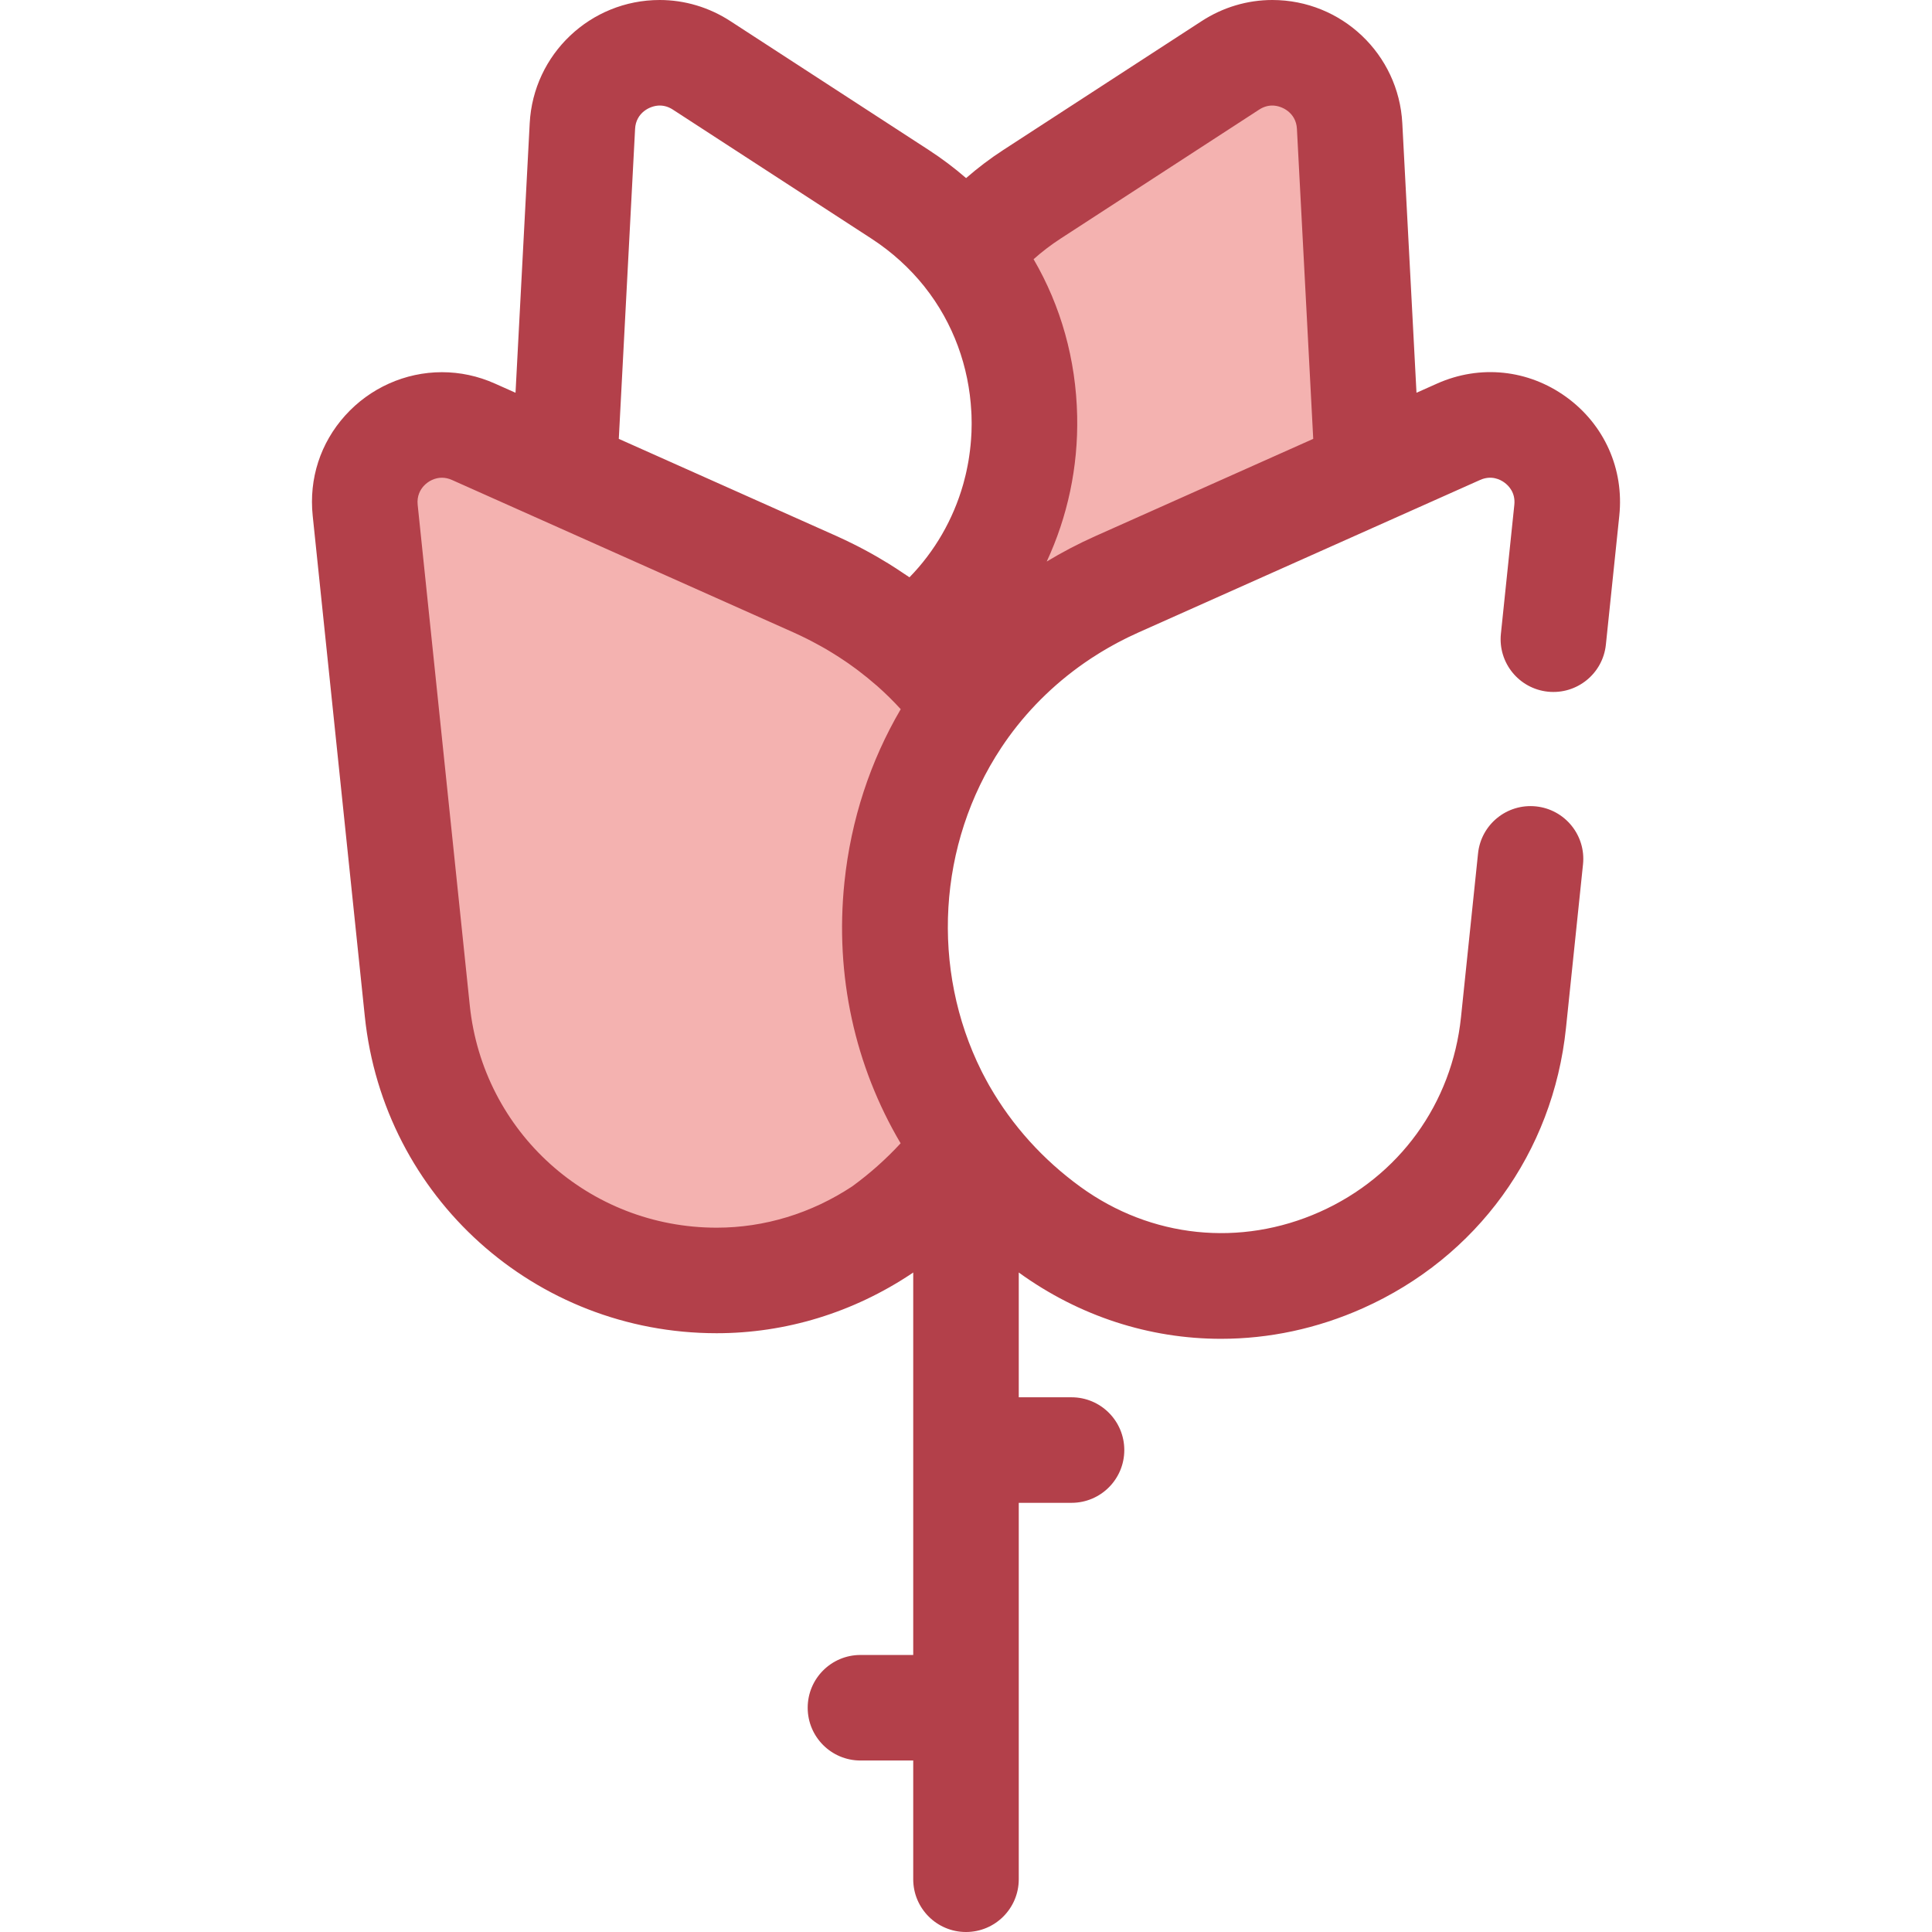
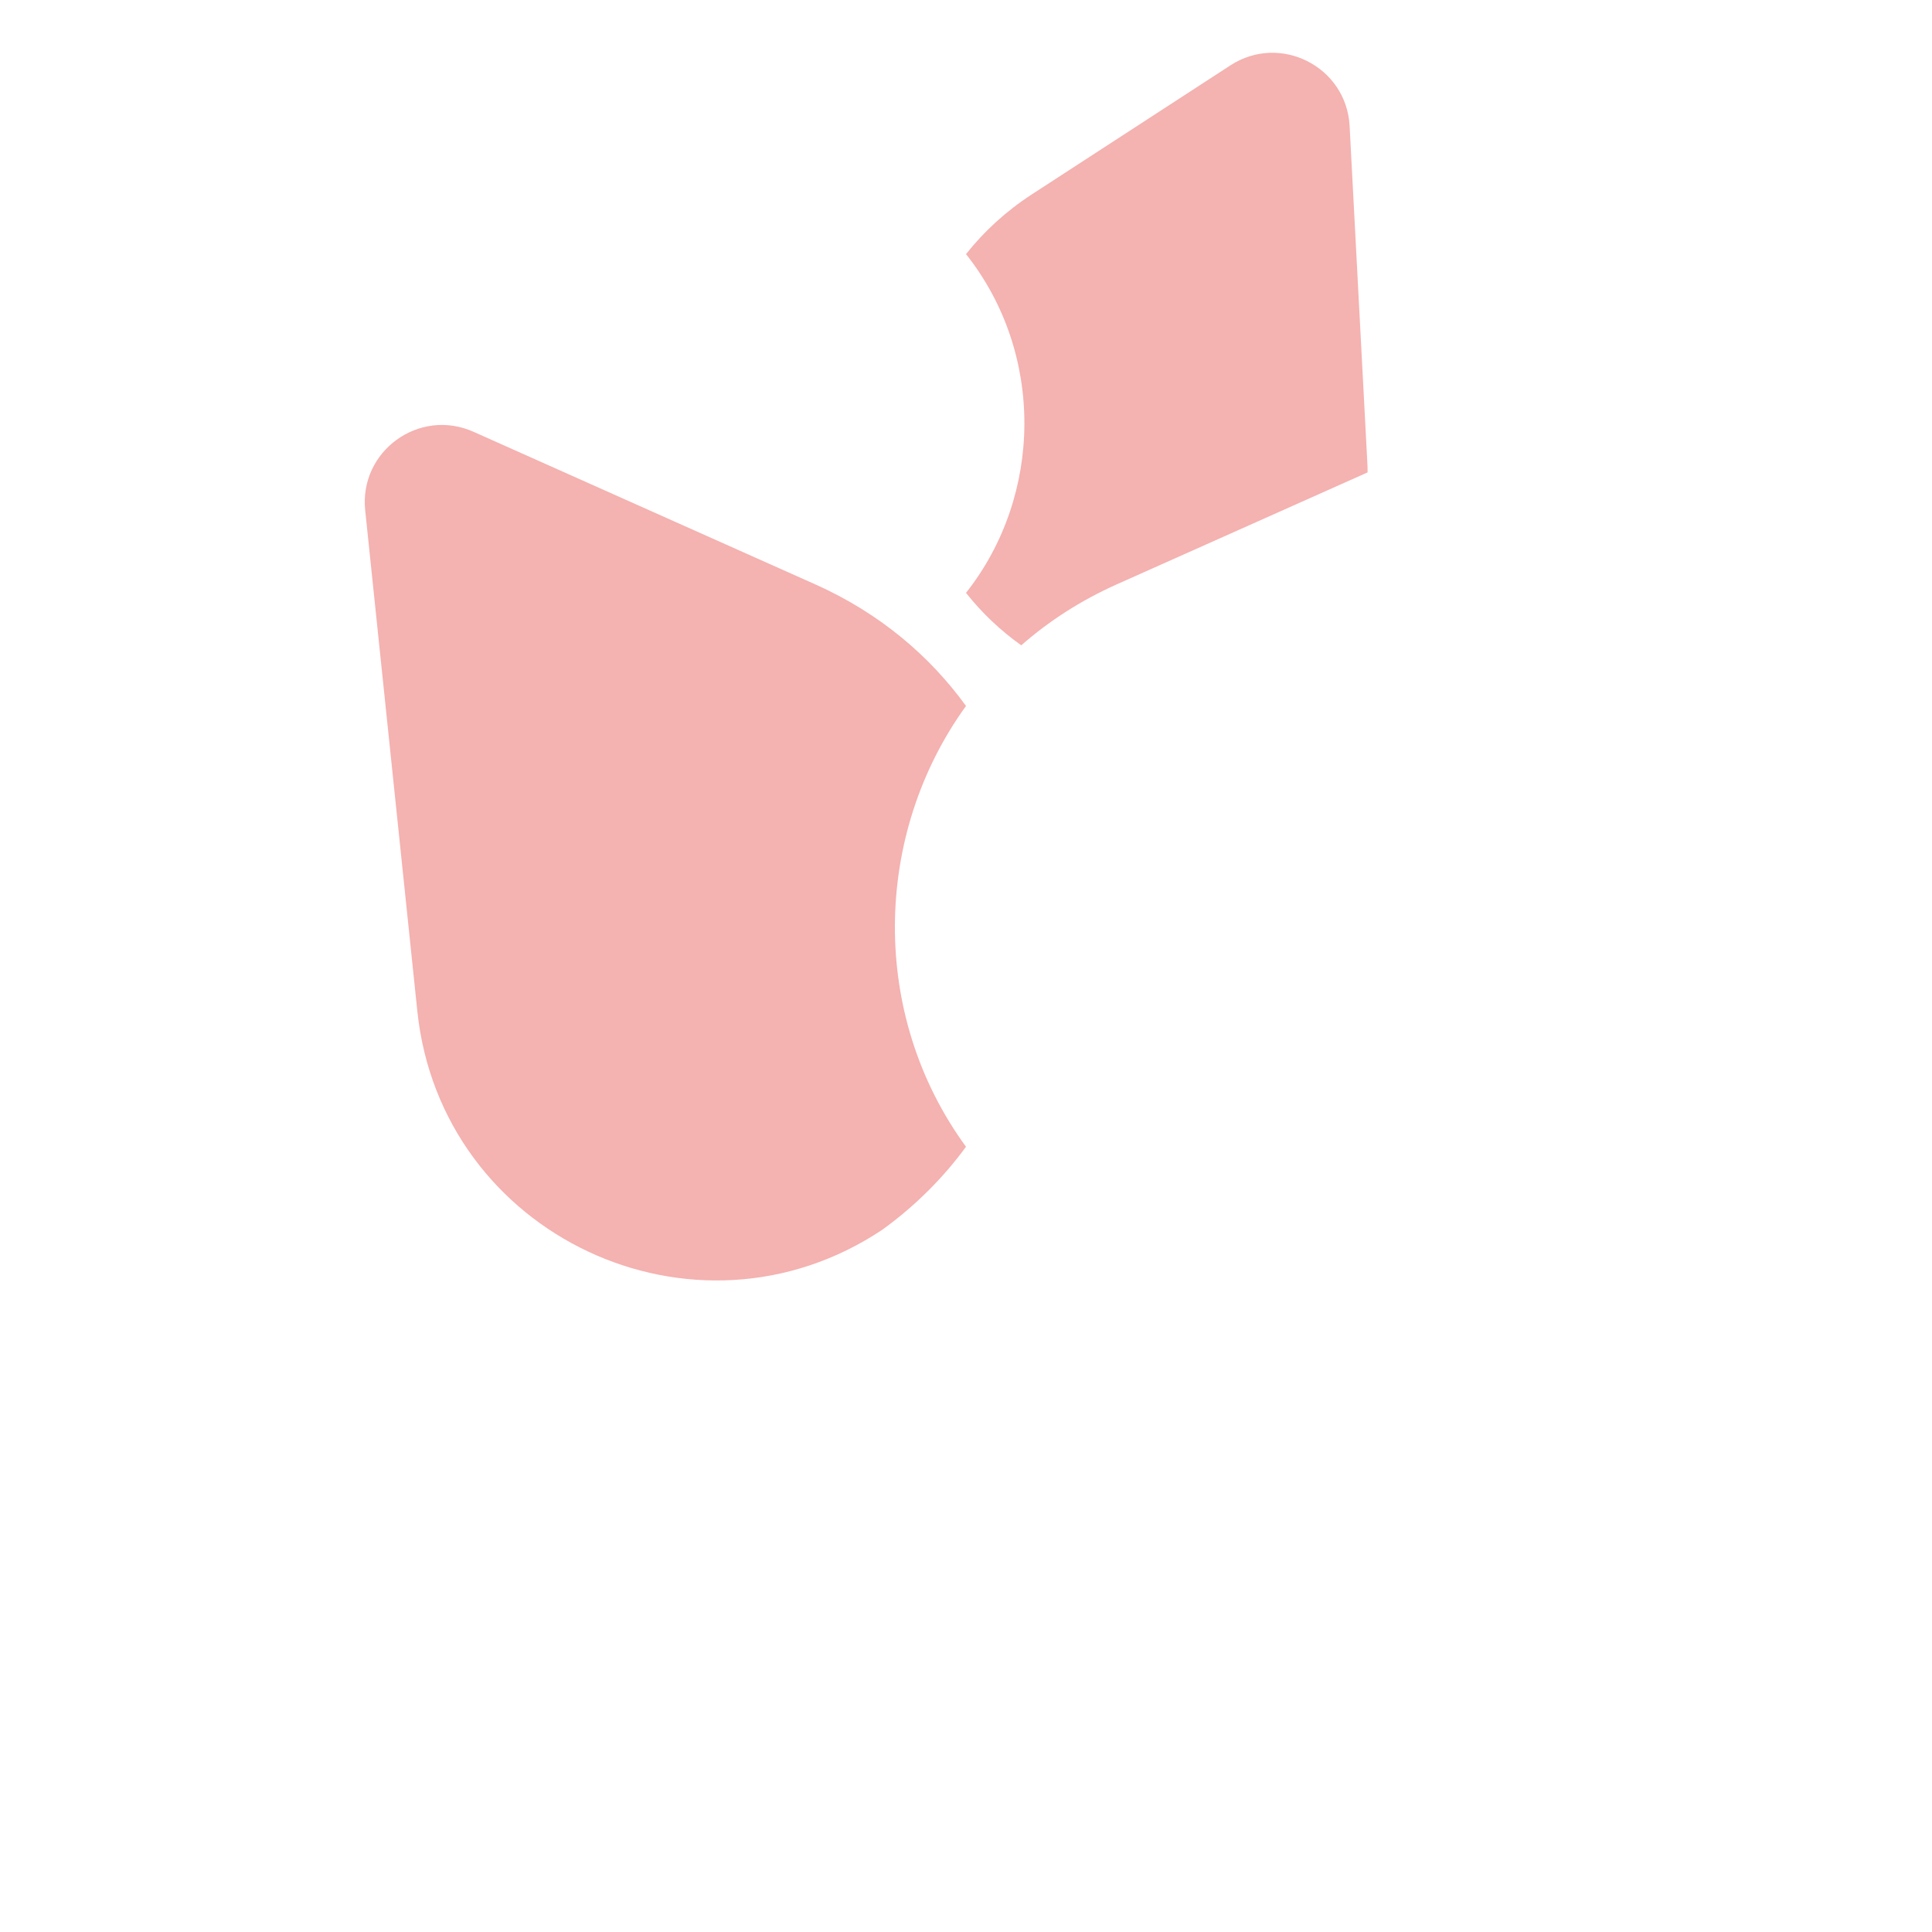
<svg xmlns="http://www.w3.org/2000/svg" height="800px" width="800px" version="1.1" id="Layer_1" viewBox="0 0 512 512" xml:space="preserve">
  <g>
    <path style="fill:#F4B2B0;" d="M295.968,154.854c-9.586,4.279-18.034,9.769-25.329,16.163c-5.665-4.043-10.554-8.733-14.637-13.903   c20.425-25.858,20.836-63.525,0-89.769c4.729-5.957,10.527-11.34,17.461-15.844l52.615-34.184   c13.211-8.582,30.758,0.354,31.584,16.086l4.727,89.849c0.035,0.652,0.024,1.291,0.036,1.937L295.968,154.854z" />
    <path style="fill:#F4B2B0;" d="M216.035,154.854c16.891,7.54,30.262,18.828,39.966,32.235c-24.66,34.064-25.582,81.835,0,116.81   c-5.946,8.129-13.317,15.57-22.162,21.982l0,0c-49.801,33.201-117.049,1.58-123.247-57.953L96.779,135.23   c-1.631-15.669,14.311-27.227,28.697-20.805L216.035,154.854z" />
  </g>
-   <path style="fill:#B3404A;" d="M415.091,105.223c-10.083-7.309-22.892-8.644-34.262-3.567l-5.445,2.43l-3.758-71.421  C370.663,14.349,355.529,0,337.173,0c-6.614,0-13.086,1.933-18.715,5.589l-52.616,34.183c-3.464,2.251-6.735,4.739-9.818,7.423  c-3.076-2.663-6.363-5.148-9.864-7.423L193.545,5.589C187.916,1.933,181.444,0,174.83,0c-18.355,0-33.49,14.349-34.453,32.667  l-3.758,71.419l-5.445-2.43c-4.493-2.005-9.225-3.022-14.062-3.022c-9.718,0-19.056,4.178-25.623,11.464  c-6.582,7.302-9.643,16.743-8.62,26.581l13.813,132.698c4.983,47.855,45.069,83.941,93.244,83.941  c18.295,0,36.161-5.464,51.668-15.802c0.143-0.095,0.282-0.193,0.421-0.292v101.361h-13.984c-7.723,0-13.984,6.261-13.984,13.984  c0,7.723,6.261,13.984,13.984,13.984h13.984v31.464c0,7.723,6.261,13.984,13.984,13.984c7.723,0,13.984-6.261,13.984-13.984v-99.753  h13.984c7.723,0,13.984-6.261,13.984-13.984s-6.261-13.984-13.984-13.984h-13.984v-33.071  c16.059,11.633,34.714,17.575,53.593,17.575c12.67,0,25.438-2.675,37.592-8.101c30.274-13.516,50.397-41.27,53.83-74.246  l4.517-43.394c0.8-7.681-4.778-14.557-12.461-15.357c-7.691-0.797-14.559,4.778-15.357,12.461l-4.517,43.394  c-2.386,22.92-16.373,42.21-37.413,51.603c-21.042,9.393-44.741,6.925-63.397-6.6c-10.031-7.273-18.125-16.326-24.018-26.543  c-0.083-0.144-0.169-0.285-0.25-0.429c-0.259-0.454-0.505-0.916-0.755-1.375c-0.315-0.582-0.629-1.165-0.929-1.754  c-0.105-0.204-0.208-0.408-0.312-0.614c-13.441-26.926-11.692-60.138,5.25-85.71c0.008-0.013,0.017-0.025,0.025-0.039  c0.625-0.943,1.271-1.874,1.937-2.795c5.847-8.049,13.135-15.051,21.622-20.682c0.13-0.087,0.26-0.173,0.39-0.26  c0.608-0.399,1.225-0.789,1.846-1.173c0.271-0.168,0.544-0.334,0.817-0.499c0.537-0.324,1.077-0.645,1.622-0.958  c0.387-0.222,0.779-0.441,1.17-0.657c0.466-0.259,0.933-0.517,1.404-0.769c0.529-0.28,1.063-0.551,1.597-0.821  c0.364-0.183,0.722-0.372,1.088-0.551c0.92-0.449,1.849-0.887,2.79-1.306l66.456-29.667h0.001l24.103-10.759  c2.972-1.328,5.314-0.15,6.445,0.67c1.131,0.821,2.979,2.681,2.642,5.917l-3.556,34.159c-0.8,7.681,4.778,14.557,12.461,15.357  c7.68,0.794,14.557-4.778,15.357-12.461l3.556-34.159C430.423,124.292,425.174,112.534,415.091,105.223z M333.696,29.044  c1.098-0.713,2.267-1.075,3.478-1.075c2.573,0,6.3,1.914,6.524,6.168l4.322,82.166l-57.753,25.781  c-0.232,0.103-0.457,0.215-0.688,0.32c-0.901,0.41-1.8,0.822-2.688,1.253c-0.456,0.221-0.903,0.456-1.355,0.682  c-0.657,0.329-1.317,0.654-1.966,0.994c-0.508,0.266-1.005,0.545-1.507,0.818c-0.58,0.316-1.163,0.626-1.738,0.951  c-0.54,0.305-1.07,0.624-1.603,0.937c-0.443,0.26-0.892,0.512-1.331,0.778c5.511-11.849,8.355-25.004,8.07-38.55  c-0.317-15.052-4.345-29.217-11.551-41.576c2.236-1.987,4.629-3.815,7.17-5.466L333.696,29.044z M168.306,34.135  c0.224-4.254,3.949-6.167,6.524-6.167c1.211,0,2.38,0.362,3.478,1.075l52.615,34.183c5.461,3.548,10.158,7.841,14.036,12.689  c0.032,0.041,0.059,0.084,0.091,0.124c7.63,9.611,11.742,21.235,12.358,33.033c0.015,0.31,0.036,0.621,0.048,0.933  c0.024,0.657,0.036,1.315,0.039,1.972c0,0.176-0.001,0.354-0.001,0.53c-0.004,0.67-0.015,1.34-0.041,2.008  c-0.007,0.165-0.018,0.33-0.027,0.495c-0.092,1.955-0.287,3.907-0.572,5.847c-0.063,0.429-0.124,0.857-0.197,1.284  c-0.069,0.406-0.147,0.81-0.224,1.214c-0.101,0.526-0.207,1.049-0.322,1.57c-0.071,0.324-0.144,0.647-0.221,0.97  c-0.161,0.675-0.333,1.347-0.517,2.014c-0.048,0.172-0.091,0.344-0.14,0.515c-2.643,9.246-7.509,17.7-14.216,24.567  c-0.587-0.413-1.198-0.793-1.796-1.194c-0.552-0.373-1.106-0.745-1.665-1.109c-0.688-0.446-1.379-0.887-2.078-1.319  c-0.941-0.583-1.893-1.149-2.851-1.706c-0.599-0.347-1.2-0.689-1.805-1.025c-1.108-0.617-2.228-1.214-3.358-1.796  c-0.436-0.224-0.874-0.446-1.315-0.664c-1.456-0.724-2.921-1.431-4.412-2.096l-57.751-25.781L168.306,34.135z M225.855,314.395  c-10.843,7.167-23.261,10.954-35.928,10.954c-33.805,0-61.933-25.308-65.427-58.87l-13.813-132.696  c-0.248-2.38,0.72-4.012,1.576-4.962c1.253-1.391,3.067-2.221,4.848-2.221c0.884,0,1.779,0.2,2.661,0.593l24.102,10.759  c0,0,0.001,0.001,0.003,0.001l32.44,14.482l34.016,15.185c1.215,0.543,2.405,1.117,3.584,1.706c0.421,0.211,0.839,0.428,1.256,0.646  c0.734,0.38,1.459,0.773,2.177,1.173c0.505,0.281,1.012,0.558,1.512,0.849c0.597,0.347,1.18,0.71,1.768,1.071  c1.088,0.668,2.159,1.356,3.211,2.07c0.309,0.21,0.621,0.417,0.927,0.629c0.716,0.499,1.424,1.01,2.123,1.53  c0.232,0.173,0.461,0.35,0.692,0.524c1.565,1.19,3.09,2.423,4.563,3.716c0.07,0.062,0.145,0.113,0.217,0.173  c2.221,1.963,4.338,4.04,6.339,6.236c-8.032,13.704-13.188,29.234-14.917,45.836c-2.58,24.778,2.814,48.786,14.887,69.207  C234.83,307.157,230.544,310.975,225.855,314.395z" />
</svg>